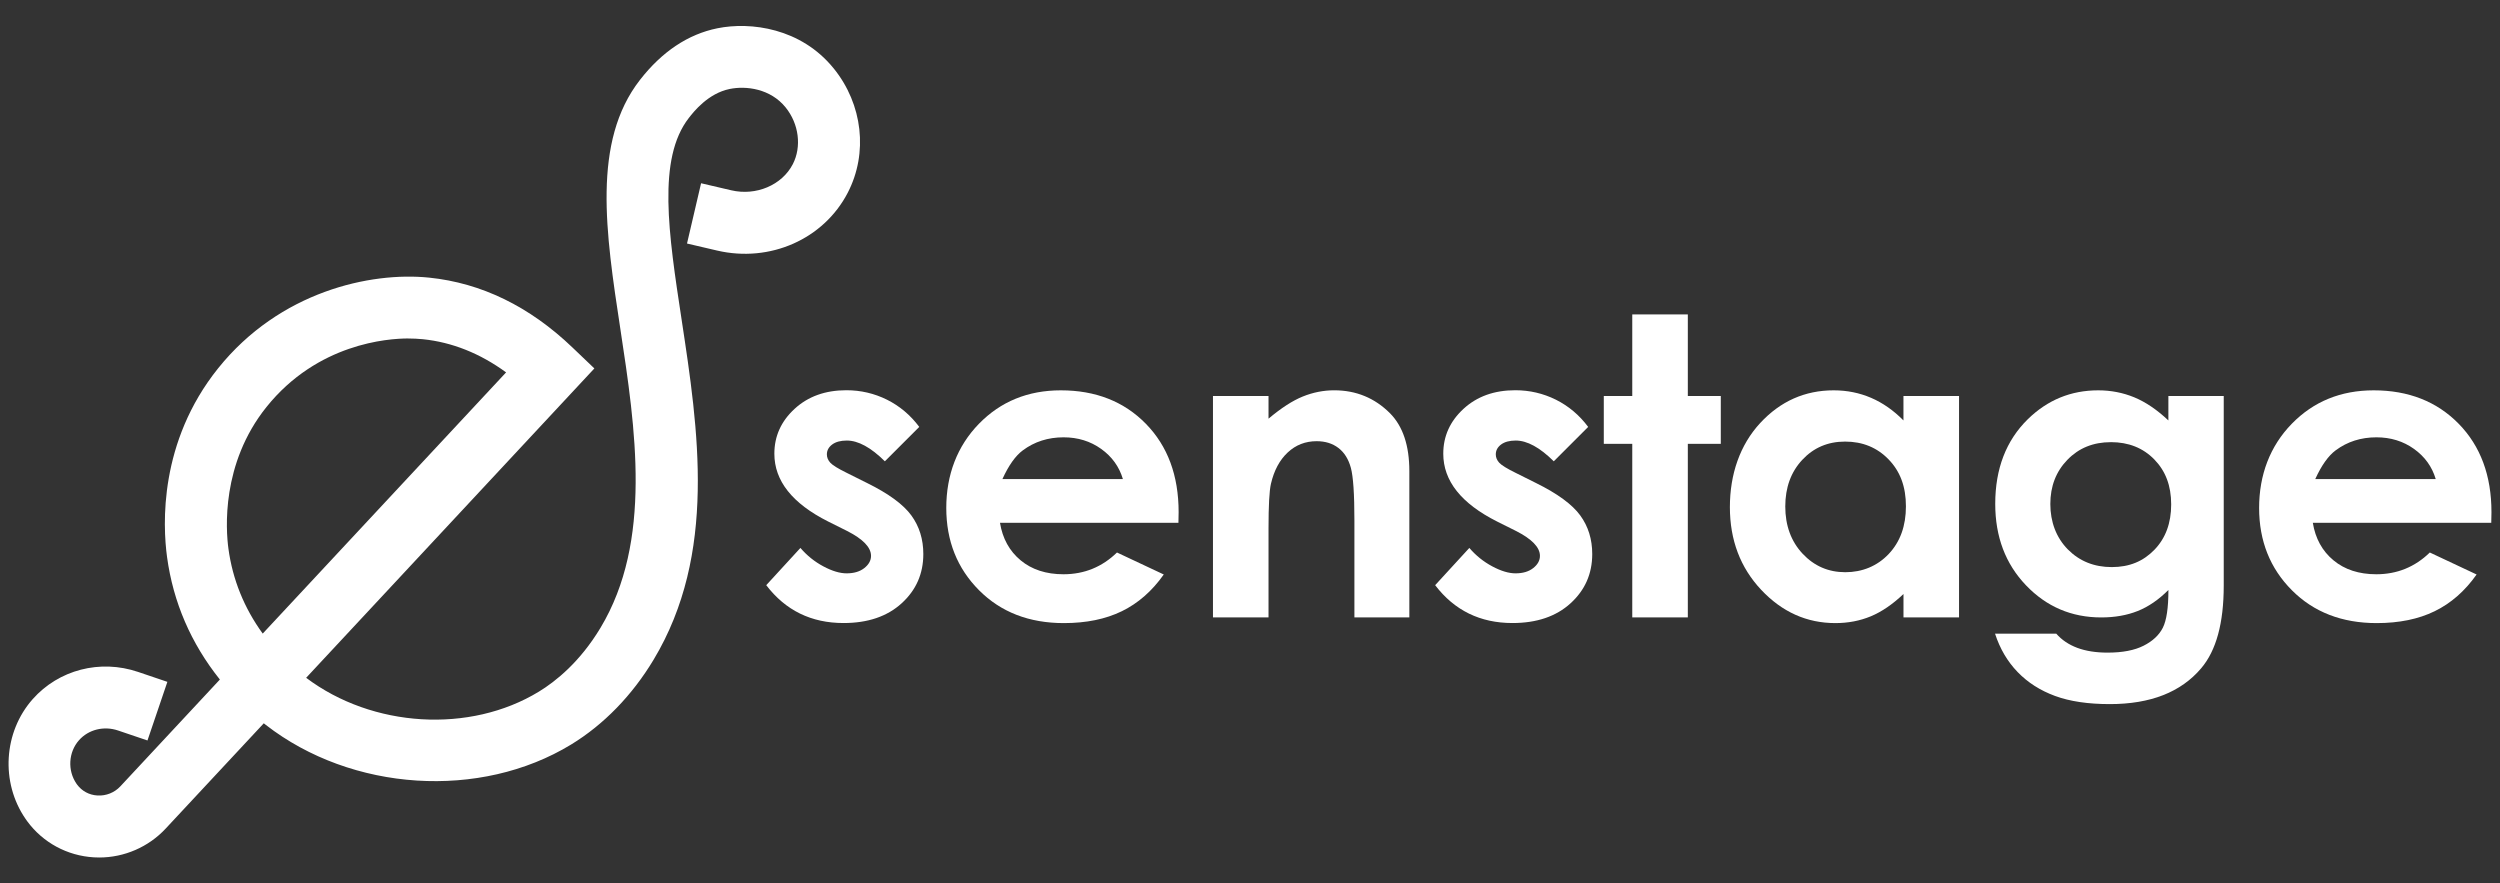
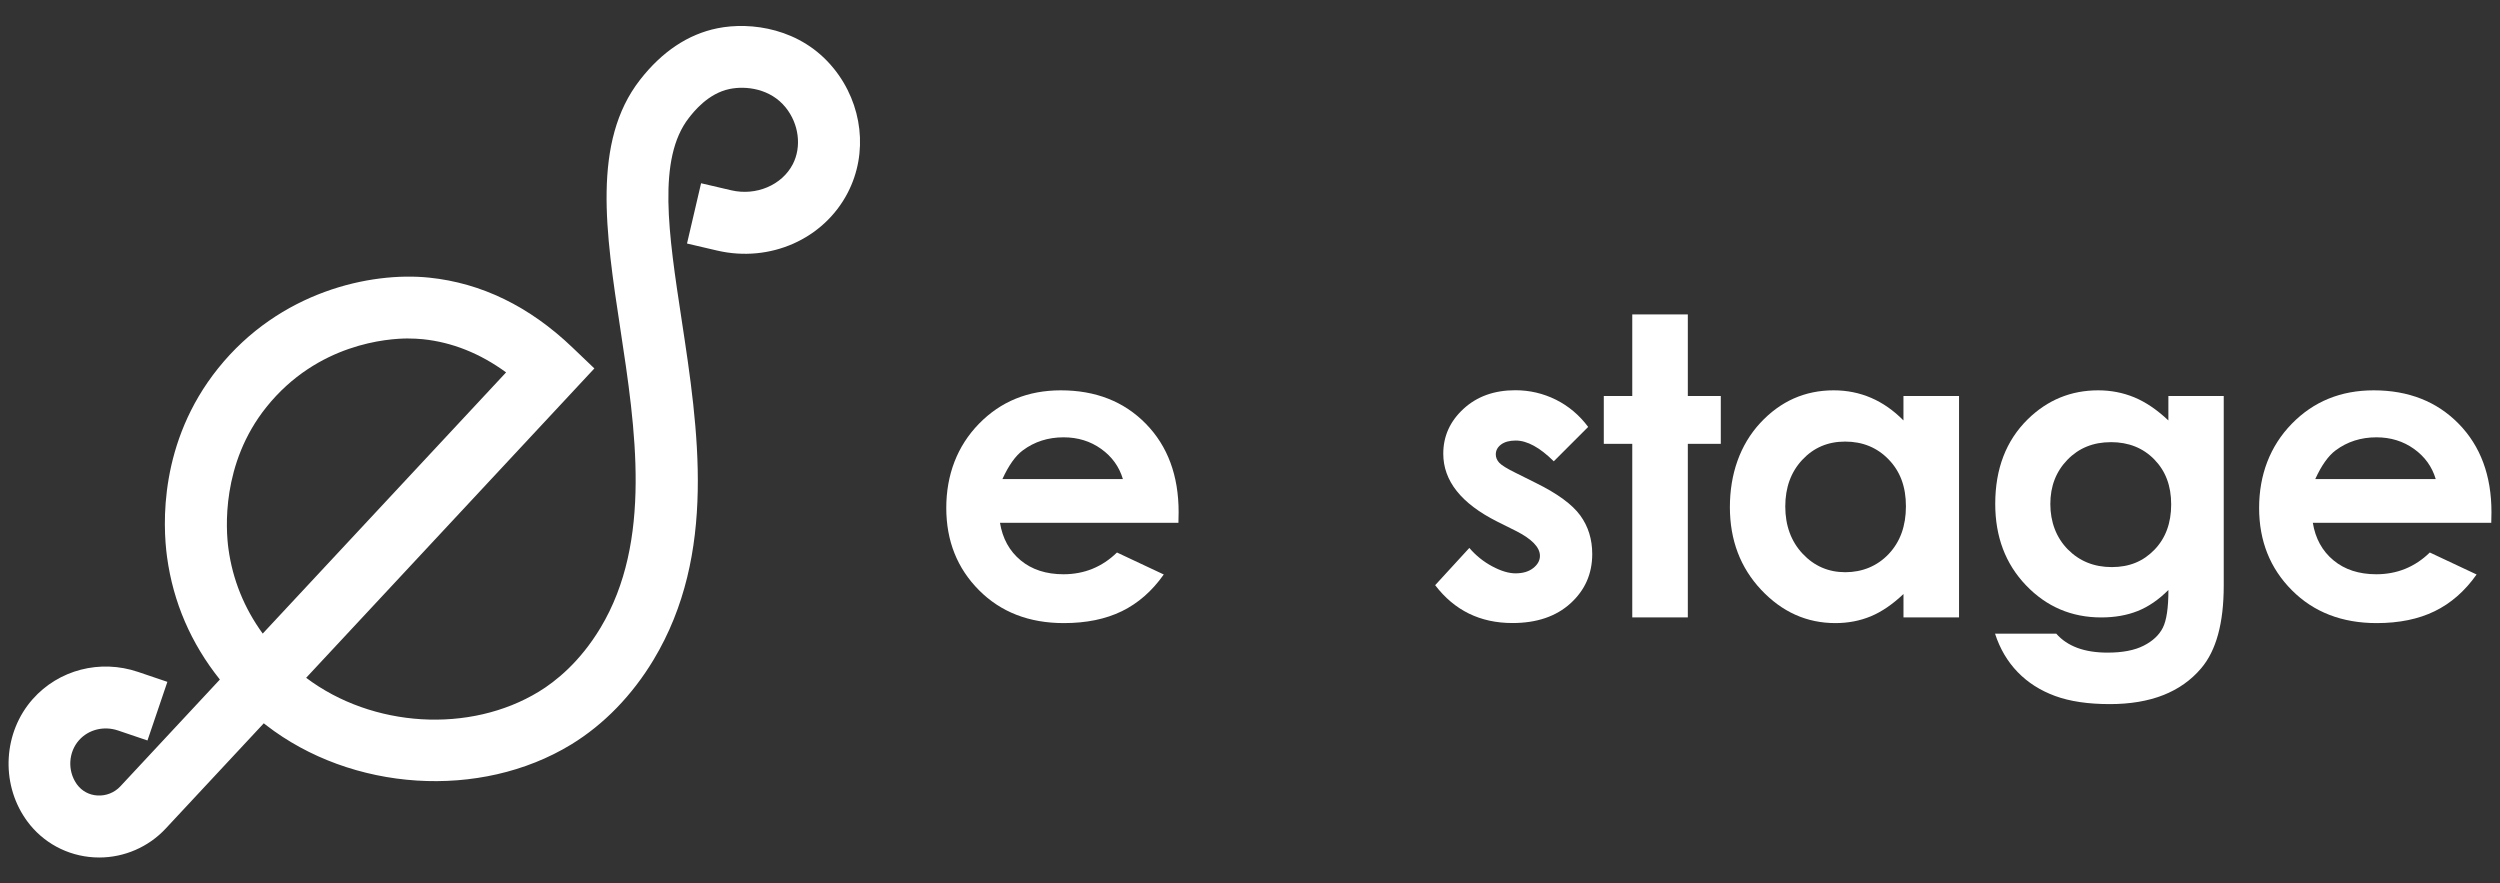
<svg xmlns="http://www.w3.org/2000/svg" id="Layer_2" version="1.1" viewBox="0 0 767.29 271.15">
  <rect x="0" y="0" width="767.29" height="271.15" fill="#333333" stroke="none" />
  <defs>
    <style>
      .st0 {
        fill: #fff;
      }
    </style>
  </defs>
  <path class="st0" d="M255.89,21.02c-10.04-12.43-25.52-14.41-35.72-12.34-9,1.83-16.99,7.16-23.75,15.84-14.77,18.96-10.52,46.89-6.02,76.47,4.64,30.5,9.9,65.07-6.1,91.7-6.31,10.5-13.76,16.45-18.9,19.58-21.17,12.92-51.06,11.1-71.44-4.24l88.46-94.95-6.78-6.48c-13.12-12.55-27.89-19.74-43.92-21.39-18.09-1.86-45.91,4.31-64.77,27.82-18.18,22.66-17.02,48.07-15.68,57.94,1.88,13.84,7.33,26.48,16.21,37.59l-30.54,32.78c-1.8,1.93-4.37,2.96-7.02,2.81-2.56-.15-4.79-1.35-6.28-3.38-.06-.08-.11-.16-.17-.24-2.8-4.07-2.47-9.69.78-13.35,2.92-3.29,7.63-4.46,12.01-2.97l9,3.05,6.11-17.99-9-3.05c-11.64-3.95-24.34-.67-32.34,8.36-8.95,10.1-9.89,25.53-2.23,36.69.19.27.38.54.55.78,4.82,6.56,12.28,10.6,20.47,11.08.55.03,1.1.05,1.64.05,7.7,0,15.14-3.23,20.39-8.88l30.11-32.31c.21.17.42.33.62.49,26.4,20.51,65.82,23.04,93.73,6.01,9.98-6.09,18.72-15.08,25.29-26.02,19.53-32.5,13.72-70.67,8.6-104.35-4.04-26.52-7.52-49.42,2.22-61.93,1.45-1.86,5.87-7.53,12.55-8.89,4.98-1.01,12.46-.14,17.15,5.67,4.09,5.06,4.97,12.07,2.19,17.44-3.32,6.41-11.26,9.78-18.89,7.99l-9.25-2.16-4.32,18.5,9.25,2.16c16.23,3.79,32.72-3.51,40.09-17.76,6.29-12.15,4.6-27.11-4.29-38.11ZM125.28,103.89c1.55,0,3.06.08,4.51.22,8.96.92,17.54,4.34,25.54,10.18l-74.7,80.17c-5.7-7.85-9.24-16.61-10.52-26.05-.79-5.8-2.28-26.09,11.67-43.49,15.66-19.52,37.26-21.04,43.5-21.04Z" />
  <g>
-     <path class="st0" d="M282.13,131.03l-10.55,10.55c-4.29-4.25-8.18-6.37-11.68-6.37-1.92,0-3.41.41-4.5,1.22-1.08.81-1.62,1.82-1.62,3.03,0,.91.34,1.76,1.03,2.53.69.77,2.38,1.82,5.09,3.15l6.25,3.12c6.58,3.25,11.09,6.56,13.55,9.93,2.46,3.37,3.68,7.33,3.68,11.86,0,6.04-2.22,11.08-6.65,15.11-4.43,4.04-10.38,6.06-17.83,6.06-9.91,0-17.82-3.87-23.73-11.62l10.49-11.43c2,2.33,4.34,4.22,7.03,5.65,2.69,1.44,5.07,2.15,7.15,2.15,2.25,0,4.06-.54,5.43-1.62,1.37-1.08,2.06-2.33,2.06-3.75,0-2.62-2.48-5.18-7.43-7.68l-5.75-2.87c-10.99-5.54-16.49-12.47-16.49-20.8,0-5.37,2.07-9.96,6.21-13.77,4.14-3.81,9.44-5.71,15.89-5.71,4.41,0,8.57.97,12.46,2.9,3.89,1.94,7.19,4.72,9.9,8.34Z" />
    <path class="st0" d="M361.68,160.45h-54.77c.79,4.83,2.9,8.67,6.34,11.52,3.43,2.85,7.82,4.28,13.15,4.28,6.37,0,11.84-2.23,16.42-6.68l14.36,6.75c-3.58,5.08-7.87,8.84-12.86,11.27-5,2.44-10.93,3.65-17.8,3.65-10.66,0-19.34-3.36-26.04-10.09s-10.05-15.14-10.05-25.26,3.34-18.97,10.02-25.82c6.68-6.85,15.06-10.27,25.14-10.27,10.7,0,19.4,3.43,26.1,10.27,6.7,6.85,10.05,15.89,10.05,27.13l-.06,3.25ZM344.63,147.02c-1.13-3.79-3.35-6.87-6.66-9.24-3.32-2.37-7.16-3.56-11.54-3.56-4.75,0-8.92,1.33-12.51,4-2.25,1.67-4.34,4.6-6.26,8.81h36.97Z" />
-     <path class="st0" d="M372.28,121.54h17.05v6.96c3.87-3.26,7.37-5.53,10.51-6.8,3.14-1.27,6.35-1.91,9.64-1.91,6.73,0,12.45,2.35,17.15,7.06,3.95,4,5.92,9.91,5.92,17.74v44.9h-16.86v-29.75c0-8.11-.36-13.49-1.09-16.16s-1.99-4.69-3.8-6.08c-1.81-1.39-4.04-2.09-6.7-2.09-3.45,0-6.41,1.15-8.88,3.46-2.47,2.31-4.19,5.5-5.14,9.58-.5,2.12-.75,6.72-.75,13.78v27.26h-17.05v-67.95Z" />
    <path class="st0" d="M487.43,131.03l-10.55,10.55c-4.29-4.25-8.18-6.37-11.68-6.37-1.92,0-3.41.41-4.5,1.22-1.08.81-1.62,1.82-1.62,3.03,0,.91.34,1.76,1.03,2.53.69.77,2.38,1.82,5.09,3.15l6.25,3.12c6.58,3.25,11.09,6.56,13.55,9.93,2.46,3.37,3.68,7.33,3.68,11.86,0,6.04-2.22,11.08-6.65,15.11-4.43,4.04-10.38,6.06-17.83,6.06-9.91,0-17.82-3.87-23.73-11.62l10.49-11.43c2,2.33,4.34,4.22,7.03,5.65,2.69,1.44,5.07,2.15,7.15,2.15,2.25,0,4.06-.54,5.43-1.62,1.37-1.08,2.06-2.33,2.06-3.75,0-2.62-2.48-5.18-7.43-7.68l-5.75-2.87c-10.99-5.54-16.49-12.47-16.49-20.8,0-5.37,2.07-9.96,6.21-13.77,4.14-3.81,9.44-5.71,15.89-5.71,4.41,0,8.57.97,12.46,2.9,3.89,1.94,7.19,4.72,9.9,8.34Z" />
    <path class="st0" d="M500.97,96.5h17.05v25.04h10.12v14.68h-10.12v53.27h-17.05v-53.27h-8.74v-14.68h8.74v-25.04Z" />
    <path class="st0" d="M584.21,121.54h17.05v67.95h-17.05v-7.18c-3.33,3.16-6.66,5.44-10.01,6.84-3.35,1.39-6.98,2.09-10.89,2.09-8.77,0-16.36-3.4-22.77-10.21-6.4-6.81-9.61-15.27-9.61-25.39s3.1-19.09,9.29-25.79c6.2-6.7,13.72-10.05,22.58-10.05,4.07,0,7.9.77,11.48,2.31,3.58,1.54,6.88,3.85,9.92,6.93v-7.49ZM566.29,135.53c-5.27,0-9.65,1.86-13.13,5.59-3.49,3.73-5.23,8.51-5.23,14.33s1.77,10.7,5.32,14.49c3.55,3.79,7.92,5.68,13.1,5.68s9.79-1.86,13.32-5.59c3.53-3.73,5.29-8.61,5.29-14.64s-1.76-10.7-5.29-14.36c-3.53-3.66-7.99-5.5-13.38-5.5Z" />
    <path class="st0" d="M665.51,121.54h16.99v58.21c0,11.49-2.31,19.94-6.93,25.36-6.2,7.33-15.55,10.99-28.04,10.99-6.66,0-12.26-.83-16.8-2.5-4.54-1.67-8.37-4.11-11.49-7.34-3.12-3.23-5.43-7.15-6.93-11.77h18.8c1.67,1.91,3.81,3.36,6.43,4.34s5.72,1.47,9.31,1.47c4.58,0,8.26-.71,11.05-2.12,2.79-1.41,4.76-3.25,5.9-5.5,1.14-2.25,1.72-6.12,1.72-11.61-3,3-6.14,5.15-9.43,6.46-3.29,1.31-7.02,1.97-11.18,1.97-9.12,0-16.82-3.29-23.11-9.87-6.29-6.58-9.43-14.9-9.43-24.98,0-10.78,3.33-19.44,9.99-25.98,6.04-5.91,13.24-8.87,21.61-8.87,3.91,0,7.61.72,11.08,2.15,3.48,1.44,6.96,3.8,10.46,7.09v-7.49ZM647.83,135.71c-5.37,0-9.81,1.8-13.3,5.4-3.5,3.6-5.25,8.13-5.25,13.58s1.79,10.3,5.37,13.93c3.58,3.62,8.08,5.43,13.49,5.43s9.65-1.77,13.08-5.31c3.43-3.54,5.15-8.18,5.15-13.93s-1.73-10.26-5.18-13.8c-3.46-3.54-7.91-5.31-13.36-5.31Z" />
    <path class="st0" d="M764.61,160.45h-54.77c.79,4.83,2.9,8.67,6.34,11.52,3.43,2.85,7.82,4.28,13.15,4.28,6.37,0,11.84-2.23,16.42-6.68l14.36,6.75c-3.58,5.08-7.87,8.84-12.86,11.27-5,2.44-10.93,3.65-17.8,3.65-10.66,0-19.34-3.36-26.04-10.09-6.7-6.72-10.05-15.14-10.05-25.26s3.34-18.97,10.02-25.82c6.68-6.85,15.06-10.27,25.14-10.27,10.7,0,19.4,3.43,26.1,10.27,6.7,6.85,10.05,15.89,10.05,27.13l-.06,3.25ZM747.56,147.02c-1.13-3.79-3.35-6.87-6.66-9.24-3.32-2.37-7.16-3.56-11.54-3.56-4.75,0-8.92,1.33-12.51,4-2.25,1.67-4.34,4.6-6.26,8.81h36.97Z" />
  </g>
</svg>